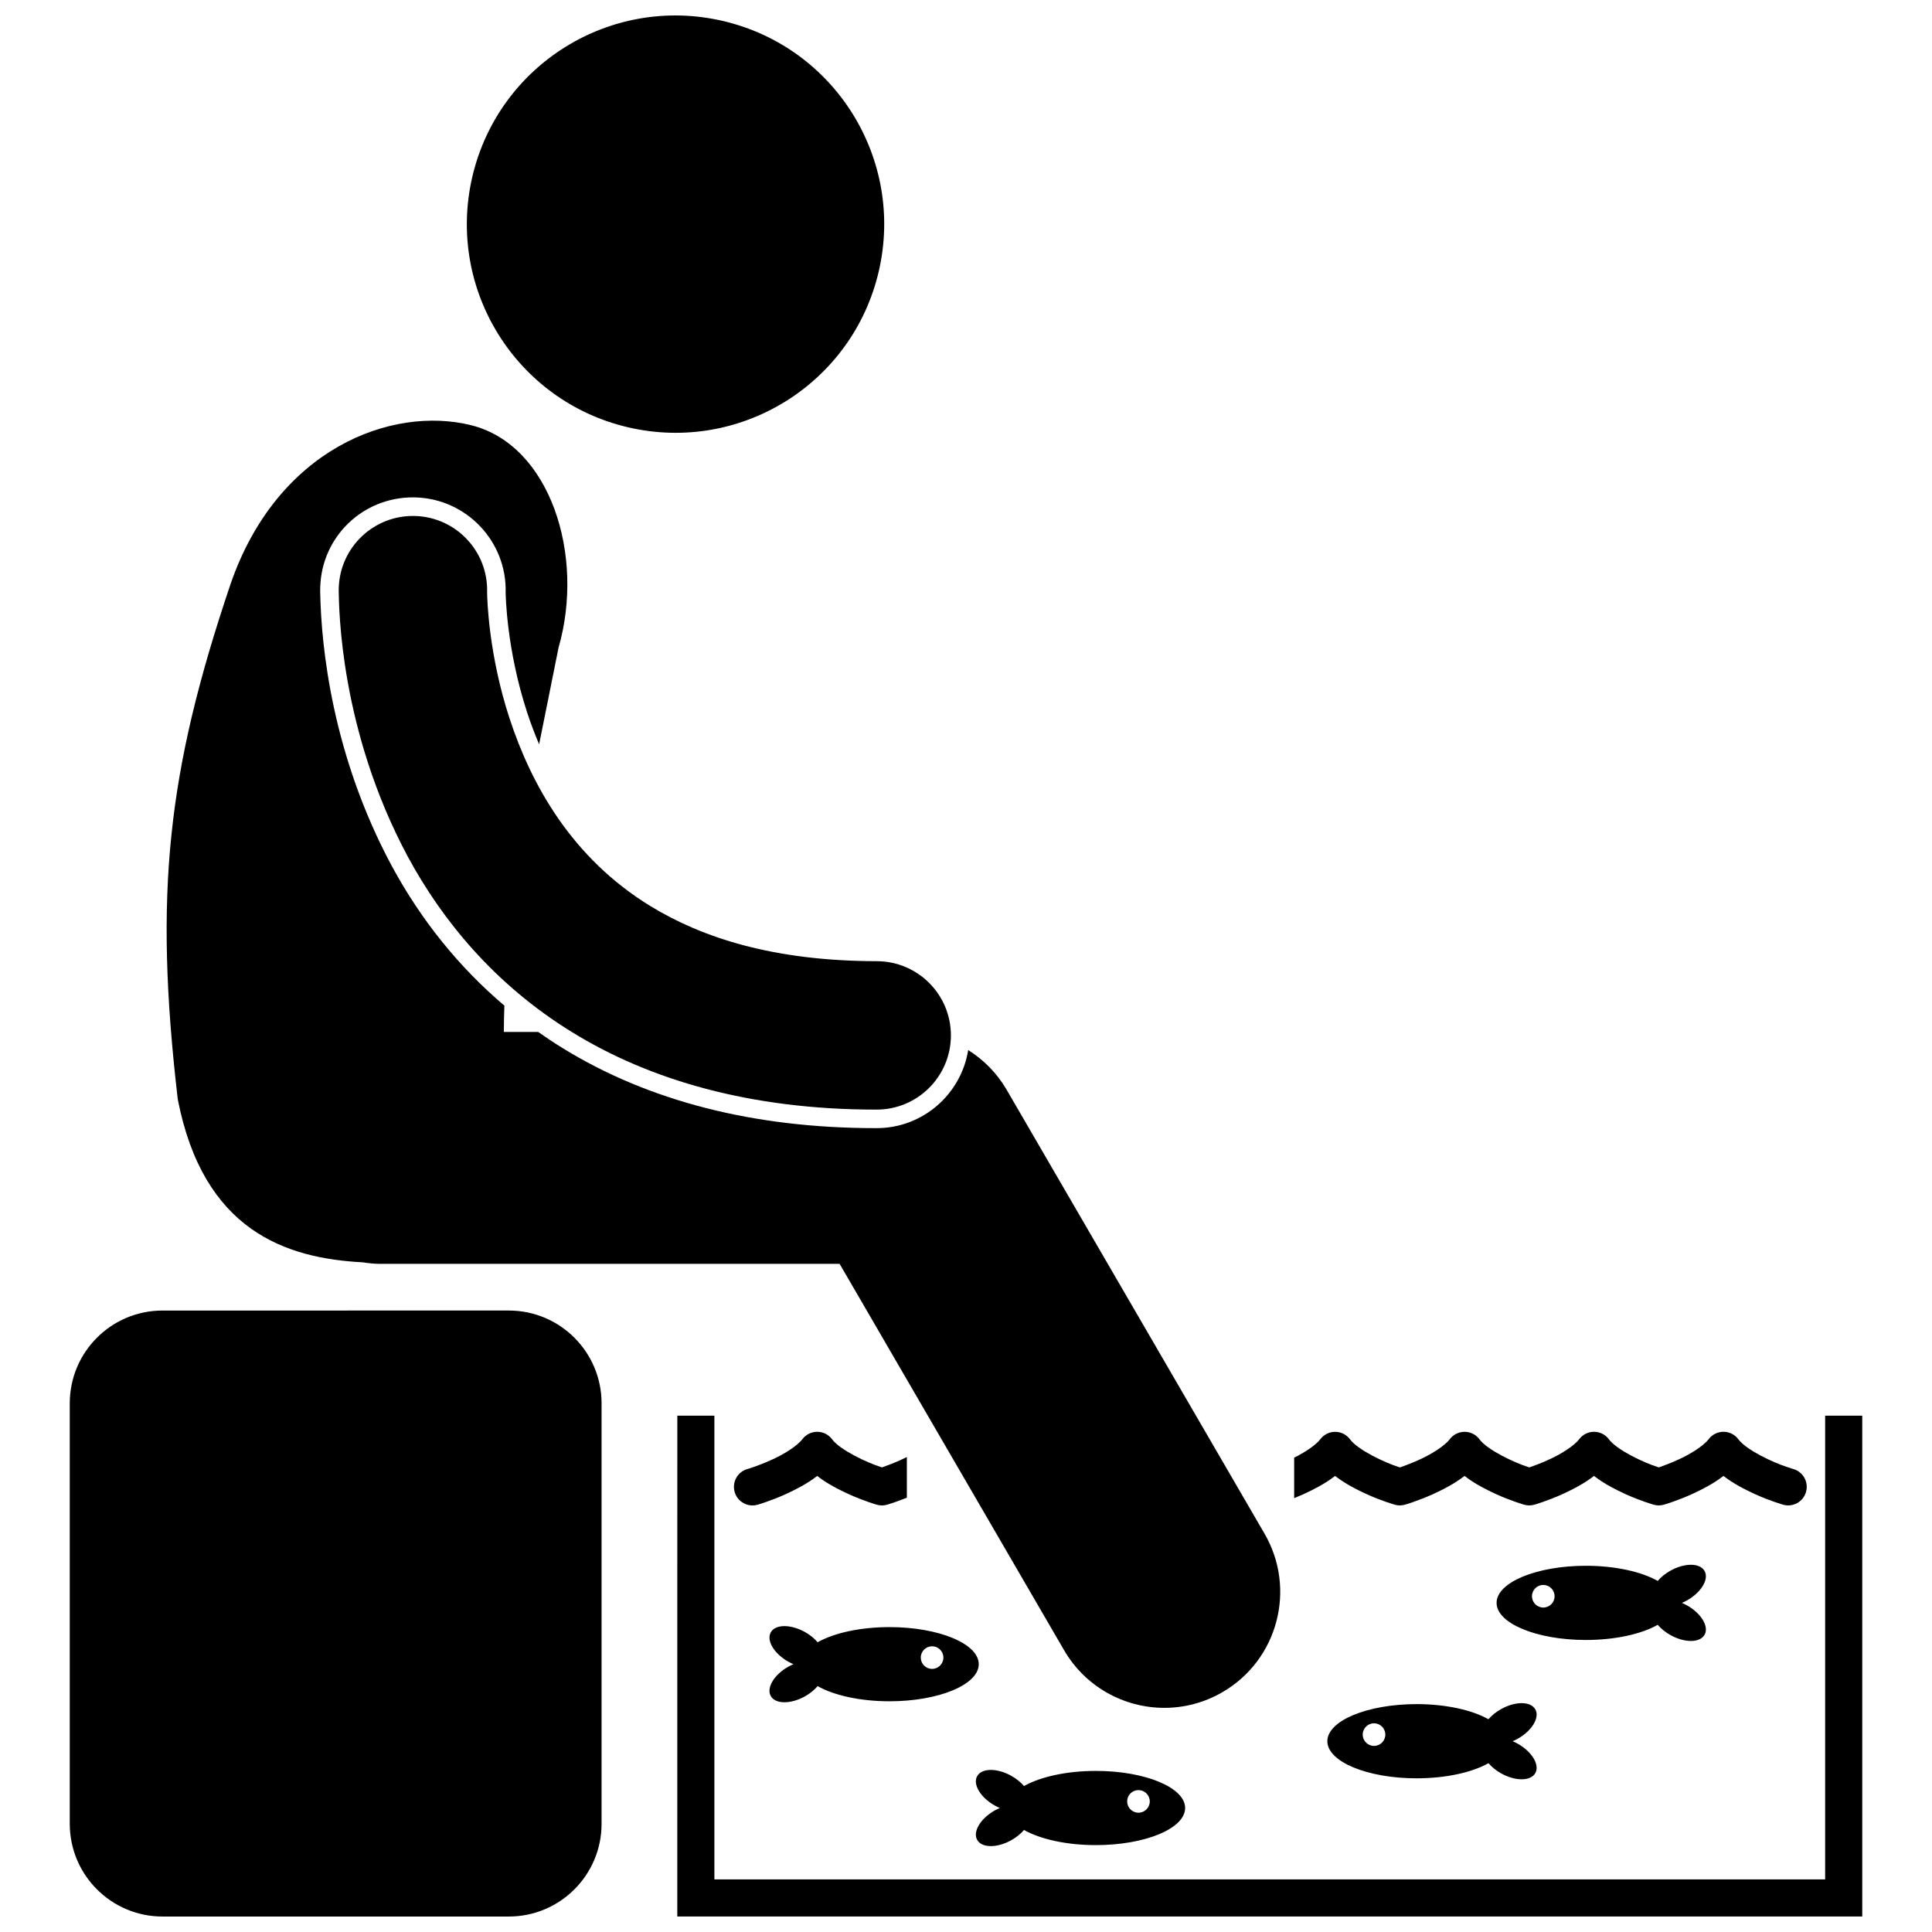
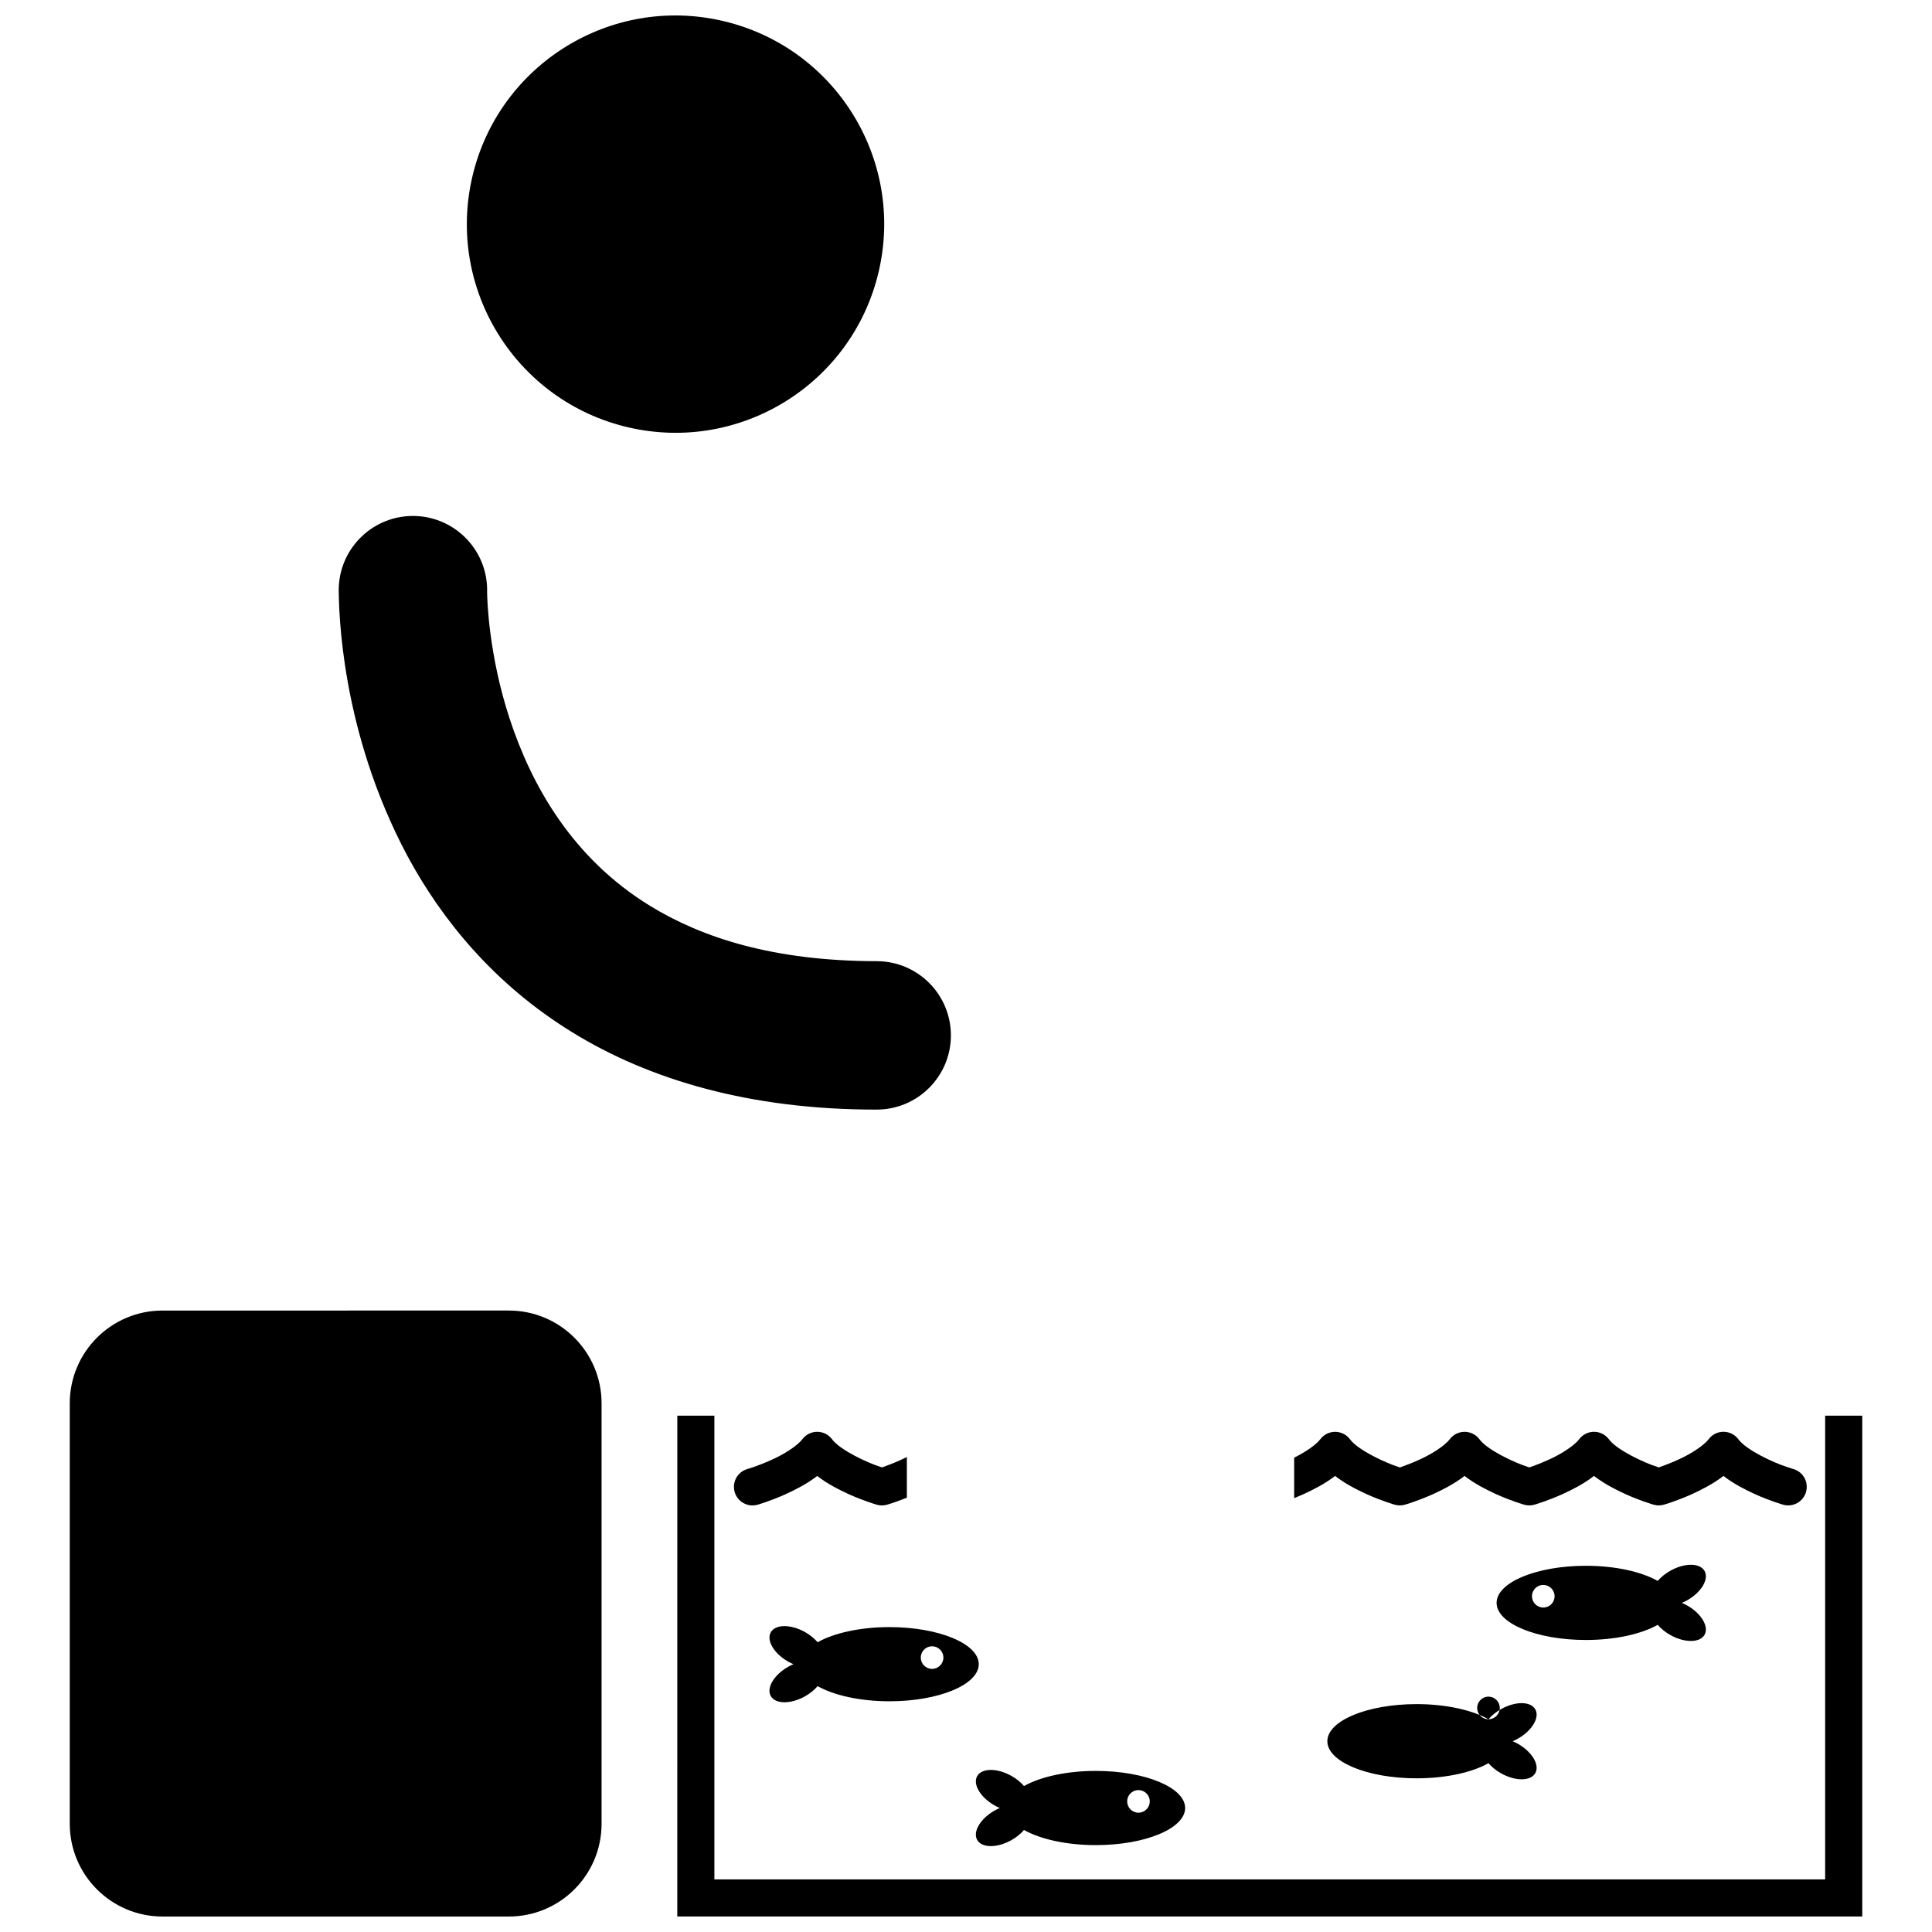
<svg xmlns="http://www.w3.org/2000/svg" width="800px" height="800px" version="1.1" viewBox="144 144 512 512">
  <defs>
    <clipPath id="c">
      <path d="m267 148.09h112v110.91h-112z" />
    </clipPath>
    <clipPath id="b">
      <path d="m162 491h142v160.9h-142z" />
    </clipPath>
    <clipPath id="a">
      <path d="m323 519h315v132.9h-315z" />
    </clipPath>
  </defs>
  <path d="m382.48 531c-1.68 0.754-3.246 1.344-4.371 1.742-0.141 0.047-0.27 0.09-0.387 0.133-0.121-0.043-0.25-0.086-0.387-0.133-3.371-1.059-10.812-4.473-12.902-7.422-0.938-1.188-2.356-1.879-3.863-1.879-1.512 0-2.934 0.691-3.867 1.879-1.391 1.883-5.168 4.231-8.527 5.684-1.676 0.754-3.242 1.344-4.371 1.742-1.137 0.395-1.754 0.566-1.754 0.57-2.609 0.75-4.109 3.473-3.356 6.086 0.621 2.152 2.586 3.555 4.723 3.555 0.449 0 0.906-0.062 1.363-0.191 0.137-0.043 3.406-0.984 7.422-2.789 2.656-1.227 5.652-2.727 8.367-4.832 2.715 2.102 5.707 3.606 8.363 4.832 4.019 1.805 7.285 2.746 7.426 2.785 0.898 0.262 1.824 0.262 2.727 0 0.109-0.031 2.289-0.668 5.242-1.859v-10.77c-0.625 0.301-1.242 0.602-1.848 0.867z" />
  <path d="m489.45 539.97c2.656-1.227 5.652-2.731 8.363-4.832 2.715 2.102 5.707 3.606 8.363 4.832 4.023 1.805 7.285 2.746 7.426 2.785 0.898 0.262 1.828 0.262 2.727 0 0.145-0.039 3.406-0.98 7.426-2.785 2.656-1.227 5.652-2.727 8.363-4.832 2.715 2.102 5.711 3.606 8.367 4.832 4.016 1.805 7.285 2.746 7.43 2.785 0.895 0.262 1.82 0.262 2.723 0 0.141-0.039 3.41-0.98 7.422-2.785 2.656-1.227 5.652-2.727 8.363-4.832 2.715 2.102 5.711 3.606 8.367 4.832 4.016 1.805 7.285 2.746 7.426 2.785 0.898 0.262 1.824 0.262 2.727 0 0.137-0.039 3.406-0.98 7.426-2.785 2.656-1.227 5.652-2.731 8.363-4.832 2.715 2.102 5.711 3.606 8.367 4.832 4.019 1.805 7.281 2.746 7.422 2.785 2.609 0.754 5.336-0.75 6.09-3.359 0.754-2.613-0.75-5.332-3.359-6.086 0 0-0.621-0.176-1.75-0.57-3.367-1.059-10.812-4.473-12.902-7.422-0.93-1.188-2.352-1.879-3.863-1.879-1.508 0-2.934 0.691-3.863 1.879-1.391 1.883-5.172 4.231-8.527 5.684-1.68 0.754-3.246 1.344-4.379 1.742-0.137 0.047-0.262 0.09-0.383 0.133-0.121-0.043-0.254-0.086-0.387-0.133-3.371-1.059-10.812-4.473-12.902-7.422-0.938-1.188-2.356-1.879-3.863-1.879-1.516 0-2.934 0.691-3.867 1.879-1.391 1.883-5.168 4.231-8.527 5.684-1.676 0.754-3.246 1.344-4.371 1.742-0.137 0.047-0.27 0.094-0.387 0.133-0.121-0.043-0.254-0.086-0.387-0.133-3.363-1.059-10.809-4.473-12.898-7.422-0.938-1.188-2.356-1.879-3.863-1.879-1.512 0-2.934 0.691-3.867 1.879-1.391 1.883-5.168 4.231-8.527 5.684-1.68 0.754-3.246 1.344-4.375 1.742-0.141 0.047-0.266 0.09-0.387 0.133-0.121-0.043-0.25-0.086-0.387-0.133-3.363-1.059-10.812-4.473-12.902-7.422-0.93-1.188-2.356-1.879-3.863-1.879-1.512 0-2.934 0.691-3.863 1.879-1.184 1.602-4.086 3.531-6.992 4.965v10.738c0.773-0.324 1.605-0.672 2.484-1.062z" />
  <g clip-path="url(#c)">
    <path d="m335.56 149.55c29.742 6.926 48.238 36.648 41.312 66.391-6.926 29.738-36.648 48.23-66.391 41.305-29.742-6.926-48.238-36.648-41.312-66.387s36.652-48.234 66.391-41.309" />
  </g>
-   <path d="m240.12 478.53c1.562 0.242 3.144 0.406 4.777 0.406v-0.004h121.61l40.512 69.73 18.961 32.637c5.699 9.816 16.004 15.301 26.59 15.301 5.242 0 10.551-1.344 15.406-4.164 14.672-8.523 19.66-27.328 11.137-42l-1.031-1.773-17.848-30.727-49.477-85.164c-2.535-4.363-6.066-7.898-10.176-10.5-1.875 11.707-12.02 20.695-24.246 20.695h-0.246c-32.277 0-60.215-7.152-83.043-21.246-2.195-1.348-4.328-2.769-6.418-4.238l-9.102-0.004c0.004-2.316 0.062-4.644 0.141-6.973-12.008-10.188-22.055-22.598-29.91-37.148-15.73-29.344-18.594-57.809-18.898-72.168l-0.012-0.449c0-0.586 0.012-0.941 0.023-1.203 0.414-13.266 11.203-23.727 24.555-23.727l0.777 0.016c13.469 0.414 24.148 11.711 23.801 25.18 0.012 0.453 0.168 14.895 5.691 31.797 0.961 2.926 2.031 5.727 3.18 8.449 1.805-9.121 3.609-17.758 5.141-25.594 7.051-24.465-2.176-53.746-23.156-58.973-20.984-5.234-51.402 6.164-63.781 42.156-16.727 49.59-20.32 81.867-13.969 136.47 6.766 34.801 28.547 42.148 49.016 43.219z" />
  <path d="m273.09 300.89c0.27-10.801-8.23-19.809-19.047-20.145-10.855-0.34-19.93 8.188-20.266 19.039-0.012 0.203-0.016 0.48-0.016 0.844 0.109 4.625 0.281 36.762 18.316 70.398 9.047 16.75 22.961 33.871 43.547 46.516 20.504 12.66 47.25 20.512 80.457 20.512h0.25c10.855 0 19.668-8.805 19.668-19.668 0-10.855-8.809-19.664-19.668-19.664-27.348-0.039-46.23-6.184-60.09-14.676-20.648-12.695-31.41-31.957-37.223-49.711-5.445-16.637-5.918-31.211-5.93-33.445z" />
  <g clip-path="url(#b)">
    <path d="m187.07 651.9h91.77c13.574 0 24.582-11.004 24.582-24.582v-111.43c0-13.574-11.008-24.582-24.582-24.582l-91.77 0.004c-13.574 0-24.582 11.004-24.582 24.582v111.43c0 13.57 11.008 24.578 24.582 24.578z" />
  </g>
  <g clip-path="url(#a)">
    <path d="m333.32 519.16h-9.824l-0.008 132.73h314.03v-132.73h-9.836v122.9h-294.36z" />
  </g>
  <path d="m595.73 560.33c-1.219-2.172-5.285-2.199-9.082-0.062-1.359 0.766-2.484 1.703-3.336 2.691-4.305-2.43-11.219-4.012-19.039-4.012-13.066 0-23.66 4.402-23.66 9.832 0 5.43 10.594 9.832 23.66 9.832 7.82 0 14.73-1.582 19.039-4.012 0.848 0.988 1.977 1.926 3.336 2.691 3.797 2.133 7.859 2.106 9.082-0.062 1.219-2.172-0.871-5.66-4.664-7.793-0.445-0.25-0.891-0.461-1.34-0.652 0.449-0.191 0.895-0.406 1.34-0.652 3.793-2.141 5.887-5.629 4.664-7.801zm-42.746 9.688c-1.652 0-2.996-1.344-2.996-2.996 0-1.652 1.344-2.996 2.996-2.996 1.652 0 2.996 1.344 2.996 2.996 0 1.656-1.344 2.996-2.996 2.996z" />
-   <path d="m538.46 599.62c-4.309-2.43-11.219-4.012-19.039-4.012-13.066 0-23.66 4.402-23.66 9.832 0 5.43 10.594 9.832 23.66 9.832 7.82 0 14.73-1.582 19.039-4.012 0.848 0.988 1.973 1.926 3.332 2.691 3.797 2.133 7.863 2.106 9.082-0.062 1.219-2.172-0.871-5.66-4.664-7.793-0.441-0.25-0.891-0.461-1.34-0.652 0.449-0.191 0.898-0.402 1.34-0.652 3.797-2.137 5.887-5.625 4.664-7.793-1.219-2.172-5.285-2.199-9.082-0.062-1.359 0.754-2.484 1.695-3.332 2.684zm-30.332 7.062c-1.652 0-2.996-1.344-2.996-2.996s1.344-2.996 2.996-2.996c1.656 0 2.996 1.344 2.996 2.996 0 1.656-1.34 2.996-2.996 2.996z" />
+   <path d="m538.46 599.62c-4.309-2.43-11.219-4.012-19.039-4.012-13.066 0-23.66 4.402-23.66 9.832 0 5.43 10.594 9.832 23.66 9.832 7.82 0 14.73-1.582 19.039-4.012 0.848 0.988 1.973 1.926 3.332 2.691 3.797 2.133 7.863 2.106 9.082-0.062 1.219-2.172-0.871-5.66-4.664-7.793-0.441-0.25-0.891-0.461-1.34-0.652 0.449-0.191 0.898-0.402 1.34-0.652 3.797-2.137 5.887-5.625 4.664-7.793-1.219-2.172-5.285-2.199-9.082-0.062-1.359 0.754-2.484 1.695-3.332 2.684zc-1.652 0-2.996-1.344-2.996-2.996s1.344-2.996 2.996-2.996c1.656 0 2.996 1.344 2.996 2.996 0 1.656-1.34 2.996-2.996 2.996z" />
  <path d="m379.72 575.2c-7.82 0-14.73 1.582-19.039 4.012-0.848-0.988-1.973-1.93-3.332-2.691-3.797-2.133-7.863-2.106-9.082 0.062-1.219 2.172 0.871 5.66 4.664 7.793 0.441 0.25 0.891 0.465 1.34 0.652-0.449 0.191-0.898 0.406-1.34 0.652-3.797 2.133-5.887 5.625-4.664 7.793 1.219 2.168 5.285 2.199 9.082 0.062 1.359-0.766 2.484-1.703 3.332-2.691 4.309 2.43 11.219 4.012 19.039 4.012 13.066 0 23.66-4.402 23.66-9.832 0-5.422-10.594-9.824-23.66-9.824zm11.293 11.074c-1.656 0-2.996-1.344-2.996-2.996s1.34-2.996 2.996-2.996c1.652 0 2.996 1.344 2.996 2.996s-1.344 2.996-2.996 2.996z" />
  <path d="m402.96 631.59c1.219 2.168 5.285 2.199 9.082 0.062 1.359-0.766 2.484-1.703 3.332-2.691 4.309 2.43 11.219 4.012 19.039 4.012 13.066 0 23.66-4.402 23.66-9.832 0-5.43-10.594-9.832-23.66-9.832-7.82 0-14.73 1.582-19.039 4.012-0.848-0.988-1.973-1.93-3.332-2.691-3.797-2.133-7.863-2.106-9.082 0.062-1.219 2.172 0.871 5.66 4.664 7.793 0.441 0.25 0.891 0.465 1.34 0.652-0.449 0.191-0.898 0.406-1.34 0.652-3.797 2.137-5.883 5.629-4.664 7.801zm42.746-13.199c1.652 0 2.996 1.344 2.996 2.996 0 1.652-1.344 2.996-2.996 2.996-1.656 0-2.996-1.344-2.996-2.996 0-1.656 1.34-2.996 2.996-2.996z" />
</svg>